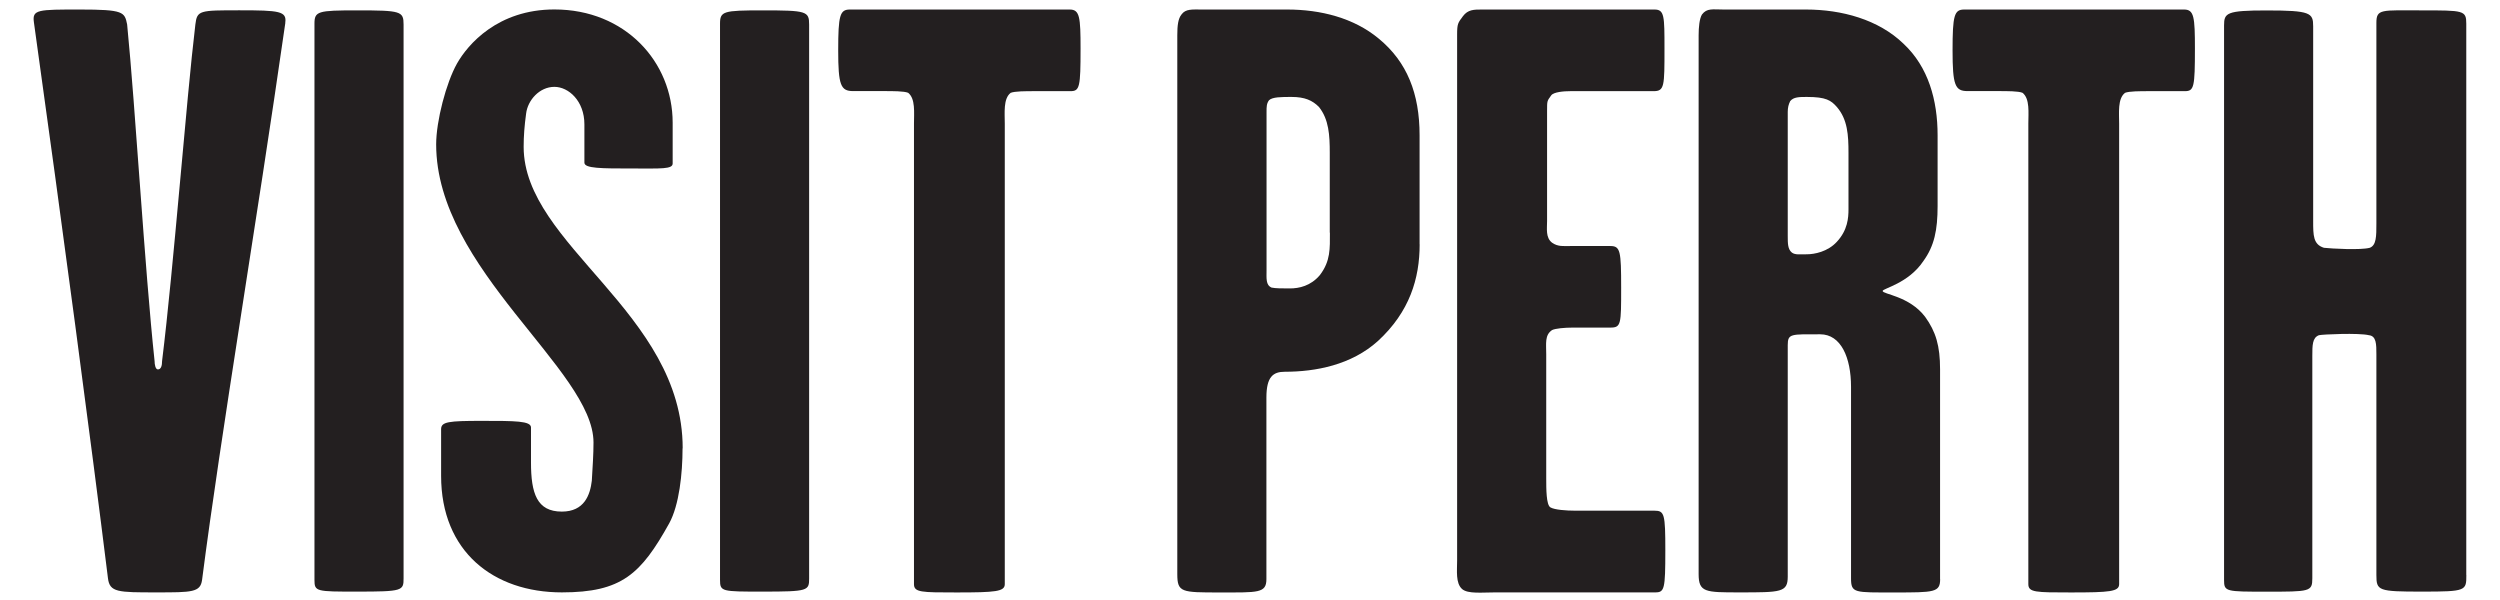
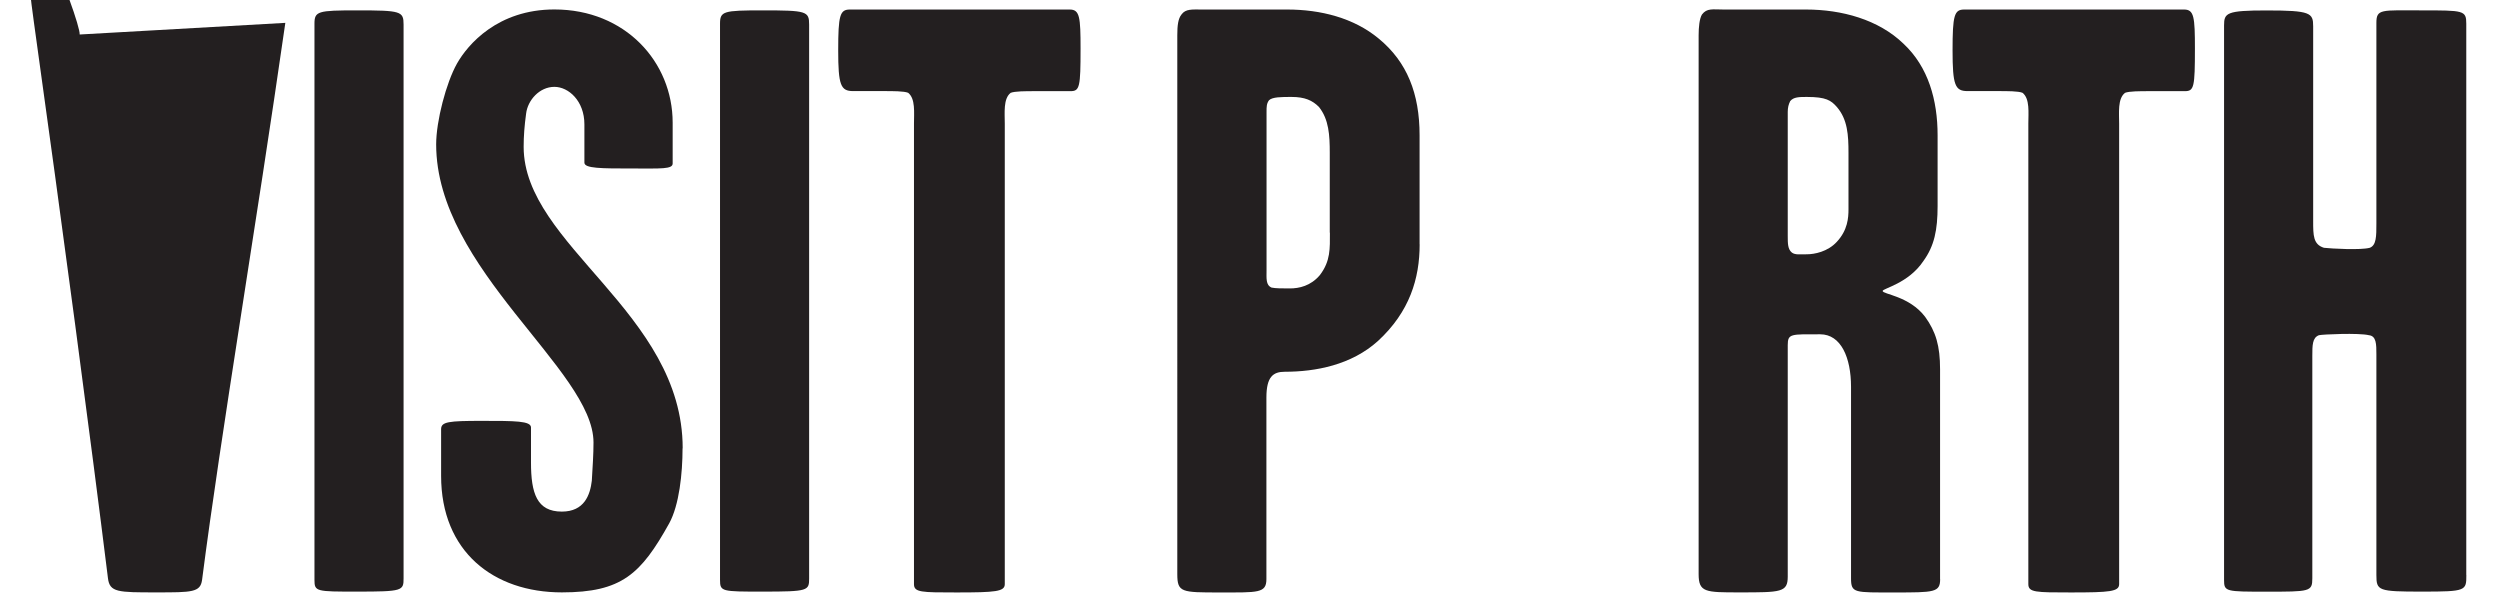
<svg xmlns="http://www.w3.org/2000/svg" id="Layer_1" data-name="Layer 1" viewBox="0 0 354.33 85.04">
  <defs>
    <style>
      .cls-1 {
        fill: #231f20;
      }
    </style>
  </defs>
-   <path class="cls-1" d="M40.44,3.24c-4.13,28.8-9.09,57.95-11.8,78.95-.24,1.77-1.42,1.77-6.49,1.77-5.43,0-6.61,0-6.85-2.01C12.94,62.84,8.81,31.8,4.8,3.12c-.24-1.77.59-1.77,6.49-1.77,6.26,0,6.37.35,6.73,2.12,1.18,11.92,2.48,34.49,3.89,47.71,0,.47.12,1.18.47,1.18.47,0,.59-.59.59-1.18,1.65-13.34,3.42-36.86,4.72-47.71.24-2.01.59-2.01,6.25-2.01s6.73.12,6.49,1.77Z" />
+   <path class="cls-1" d="M40.44,3.24c-4.13,28.8-9.09,57.95-11.8,78.95-.24,1.77-1.42,1.77-6.49,1.77-5.43,0-6.61,0-6.85-2.01C12.94,62.84,8.81,31.8,4.8,3.12s6.73.12,6.49,1.77Z" />
  <path class="cls-1" d="M57.2,81.96c0,1.77-.12,1.89-6.61,1.89-5.78,0-6.02,0-6.02-1.65V3.36c0-1.77.47-1.89,6.02-1.89,6.25,0,6.61.12,6.61,2.01v78.48Z" />
  <path class="cls-1" d="M96.74,63.55c0,3.54-.47,8.03-1.89,10.62-4.01,7.2-6.73,9.79-15.22,9.79-9.68,0-17.11-5.78-17.11-16.52v-6.61c0-1.06,1.06-1.18,5.78-1.18s6.96,0,6.96.94v4.96c0,4.37.83,6.96,4.37,6.96,3.19,0,4.01-2.36,4.25-4.37.12-2.01.24-3.78.24-5.43,0-10.27-22.3-24.55-22.3-42.25,0-3.31,1.42-8.73,2.95-11.45,1.53-2.71,5.78-7.67,13.81-7.67,10.03,0,16.76,7.43,16.76,16.05v5.78c0,.83-1.65.71-5.66.71-4.48,0-6.85,0-6.85-.83v-5.43c0-3.31-2.24-5.31-4.25-5.31-2.12,0-3.78,1.89-4.01,3.78-.24,1.77-.35,3.19-.35,4.72,0,13.93,22.54,23.48,22.54,42.72Z" />
  <path class="cls-1" d="M114.68,81.96c0,1.77-.12,1.89-6.61,1.89-5.78,0-6.02,0-6.02-1.65V3.36c0-1.77.47-1.89,6.02-1.89,6.25,0,6.61.12,6.61,2.01v78.48Z" />
  <path class="cls-1" d="M153.15,6.9c0,5.43-.12,6.02-1.42,6.02h-5.07c-1.3,0-2.83,0-3.42.24-1.06.83-.83,2.83-.83,4.37v65.26c0,1.06-1.3,1.18-6.85,1.18-4.96,0-6.02,0-6.02-1.18V17.52c0-1.53.23-3.54-.83-4.37-.59-.24-2.12-.24-3.42-.24h-4.37c-1.77,0-2.12-.83-2.12-5.78s.24-5.78,1.65-5.78h31.16c1.42,0,1.54,1.06,1.54,5.55Z" />
  <path class="cls-1" d="M201.21,34.63c0,4.84-1.42,9.56-5.9,13.69-3.78,3.42-8.85,4.37-13.22,4.37-1.65,0-2.6.71-2.6,3.66v25.73c0,2.01-1.18,1.89-6.61,1.89s-6.02,0-6.02-2.6V5.01c0-1.42.12-2.36.59-2.95.59-.83,1.54-.71,2.95-.71h12.04c4.72,0,9.44,1.18,12.98,4.13,4.01,3.3,5.78,7.79,5.78,13.69v15.46ZM188.47,32.98v-11.33c0-2.48-.12-4.72-1.53-6.49-.94-.94-2.01-1.42-3.89-1.42-1.42,0-2.71,0-3.19.47-.35.47-.35.94-.35,1.65v22.42c0,1.18-.12,2.12.71,2.48.59.12,1.42.12,2.6.12,1.3,0,2.95-.35,4.25-1.89,1.53-2.01,1.42-3.78,1.42-6.02Z" />
-   <path class="cls-1" d="M236.03,78.06c0,5.43-.12,5.9-1.42,5.9h-22.66c-1.89,0-3.89.24-4.72-.47-.94-.83-.71-2.6-.71-4.01V4.89c0-1.53.12-1.65.83-2.6.71-.94,1.54-.94,2.71-.94h24.43c1.42,0,1.42.94,1.42,5.55,0,5.31,0,6.02-1.54,6.02h-11.8c-.94,0-2.36.12-2.71.59-.59.83-.59.71-.59,2.24v15.58c0,1.06-.23,2.36.71,3.07.83.59,1.65.47,2.6.47h5.66c1.42,0,1.53.71,1.53,5.9s0,5.66-1.53,5.66h-5.31c-1.18,0-2.48.12-2.95.35-1.06.71-.83,1.89-.83,3.42v17.58c0,1.53,0,3.78.59,4.13.59.35,2.24.47,3.54.47h11.21c1.42,0,1.54.47,1.54,5.66Z" />
  <path class="cls-1" d="M274.98,82.08c0,1.89-.83,1.89-6.49,1.89s-6.14.12-6.14-2.01v-27.14c0-4.13-1.42-7.44-4.37-7.44-4.13,0-4.6-.12-4.6,1.53v32.81c0,2.24-.94,2.24-6.85,2.24-4.84,0-5.78,0-5.78-2.6V5.01c0-1.18.12-2.36.47-2.95.71-.94,1.53-.71,3.07-.71h11.68c5.07,0,10.27,1.42,13.81,4.84,3.54,3.3,4.84,8.03,4.84,12.98v10.03c0,3.42-.47,5.66-2.01,7.79-2.12,3.19-5.78,3.89-5.78,4.25,0,.47,3.78.71,6.02,3.66,1.53,2.12,2.12,4.13,2.12,7.43v29.74ZM261.99,29.68v-8.03c0-2.48-.12-4.72-1.65-6.49-.83-.94-1.53-1.42-4.25-1.42-1.06,0-1.89,0-2.36.59-.24.47-.35.94-.35,1.53v17.58c0,1.06,0,1.89.59,2.36.47.35,1.18.24,2.12.24,1.06,0,2.95-.35,4.25-1.77,1.54-1.65,1.65-3.42,1.65-4.6Z" />
  <path class="cls-1" d="M311.09,6.9c0,5.43-.12,6.02-1.42,6.02h-5.07c-1.3,0-2.83,0-3.42.24-1.06.83-.83,2.83-.83,4.37v65.26c0,1.06-1.3,1.18-6.85,1.18-4.96,0-6.02,0-6.02-1.18V17.52c0-1.53.24-3.54-.83-4.37-.59-.24-2.12-.24-3.42-.24h-4.37c-1.77,0-2.12-.83-2.12-5.78s.24-5.78,1.65-5.78h31.16c1.42,0,1.54,1.06,1.54,5.55Z" />
  <path class="cls-1" d="M349.56,81.49c0,2.24,0,2.36-6.26,2.36s-6.49-.12-6.49-2.36v-31.27c0-1.42,0-2.6-1.06-2.71-1.42-.35-6.61-.12-7.08,0-.94.35-.94,1.42-.94,2.95v31.51c0,1.89-.35,1.89-6.49,1.89-5.78,0-6.02,0-6.02-1.65V3.6c0-1.77.35-2.12,6.02-2.12,6.25,0,6.61.35,6.61,2.24v27.62c0,2.01,0,3.31,1.53,3.78,1.06.12,5.19.35,6.49,0,.94-.35.94-1.65.94-3.42V3.24c0-2.01.71-1.77,6.37-1.77,6.02,0,6.37,0,6.37,1.89v78.13Z" />
</svg>